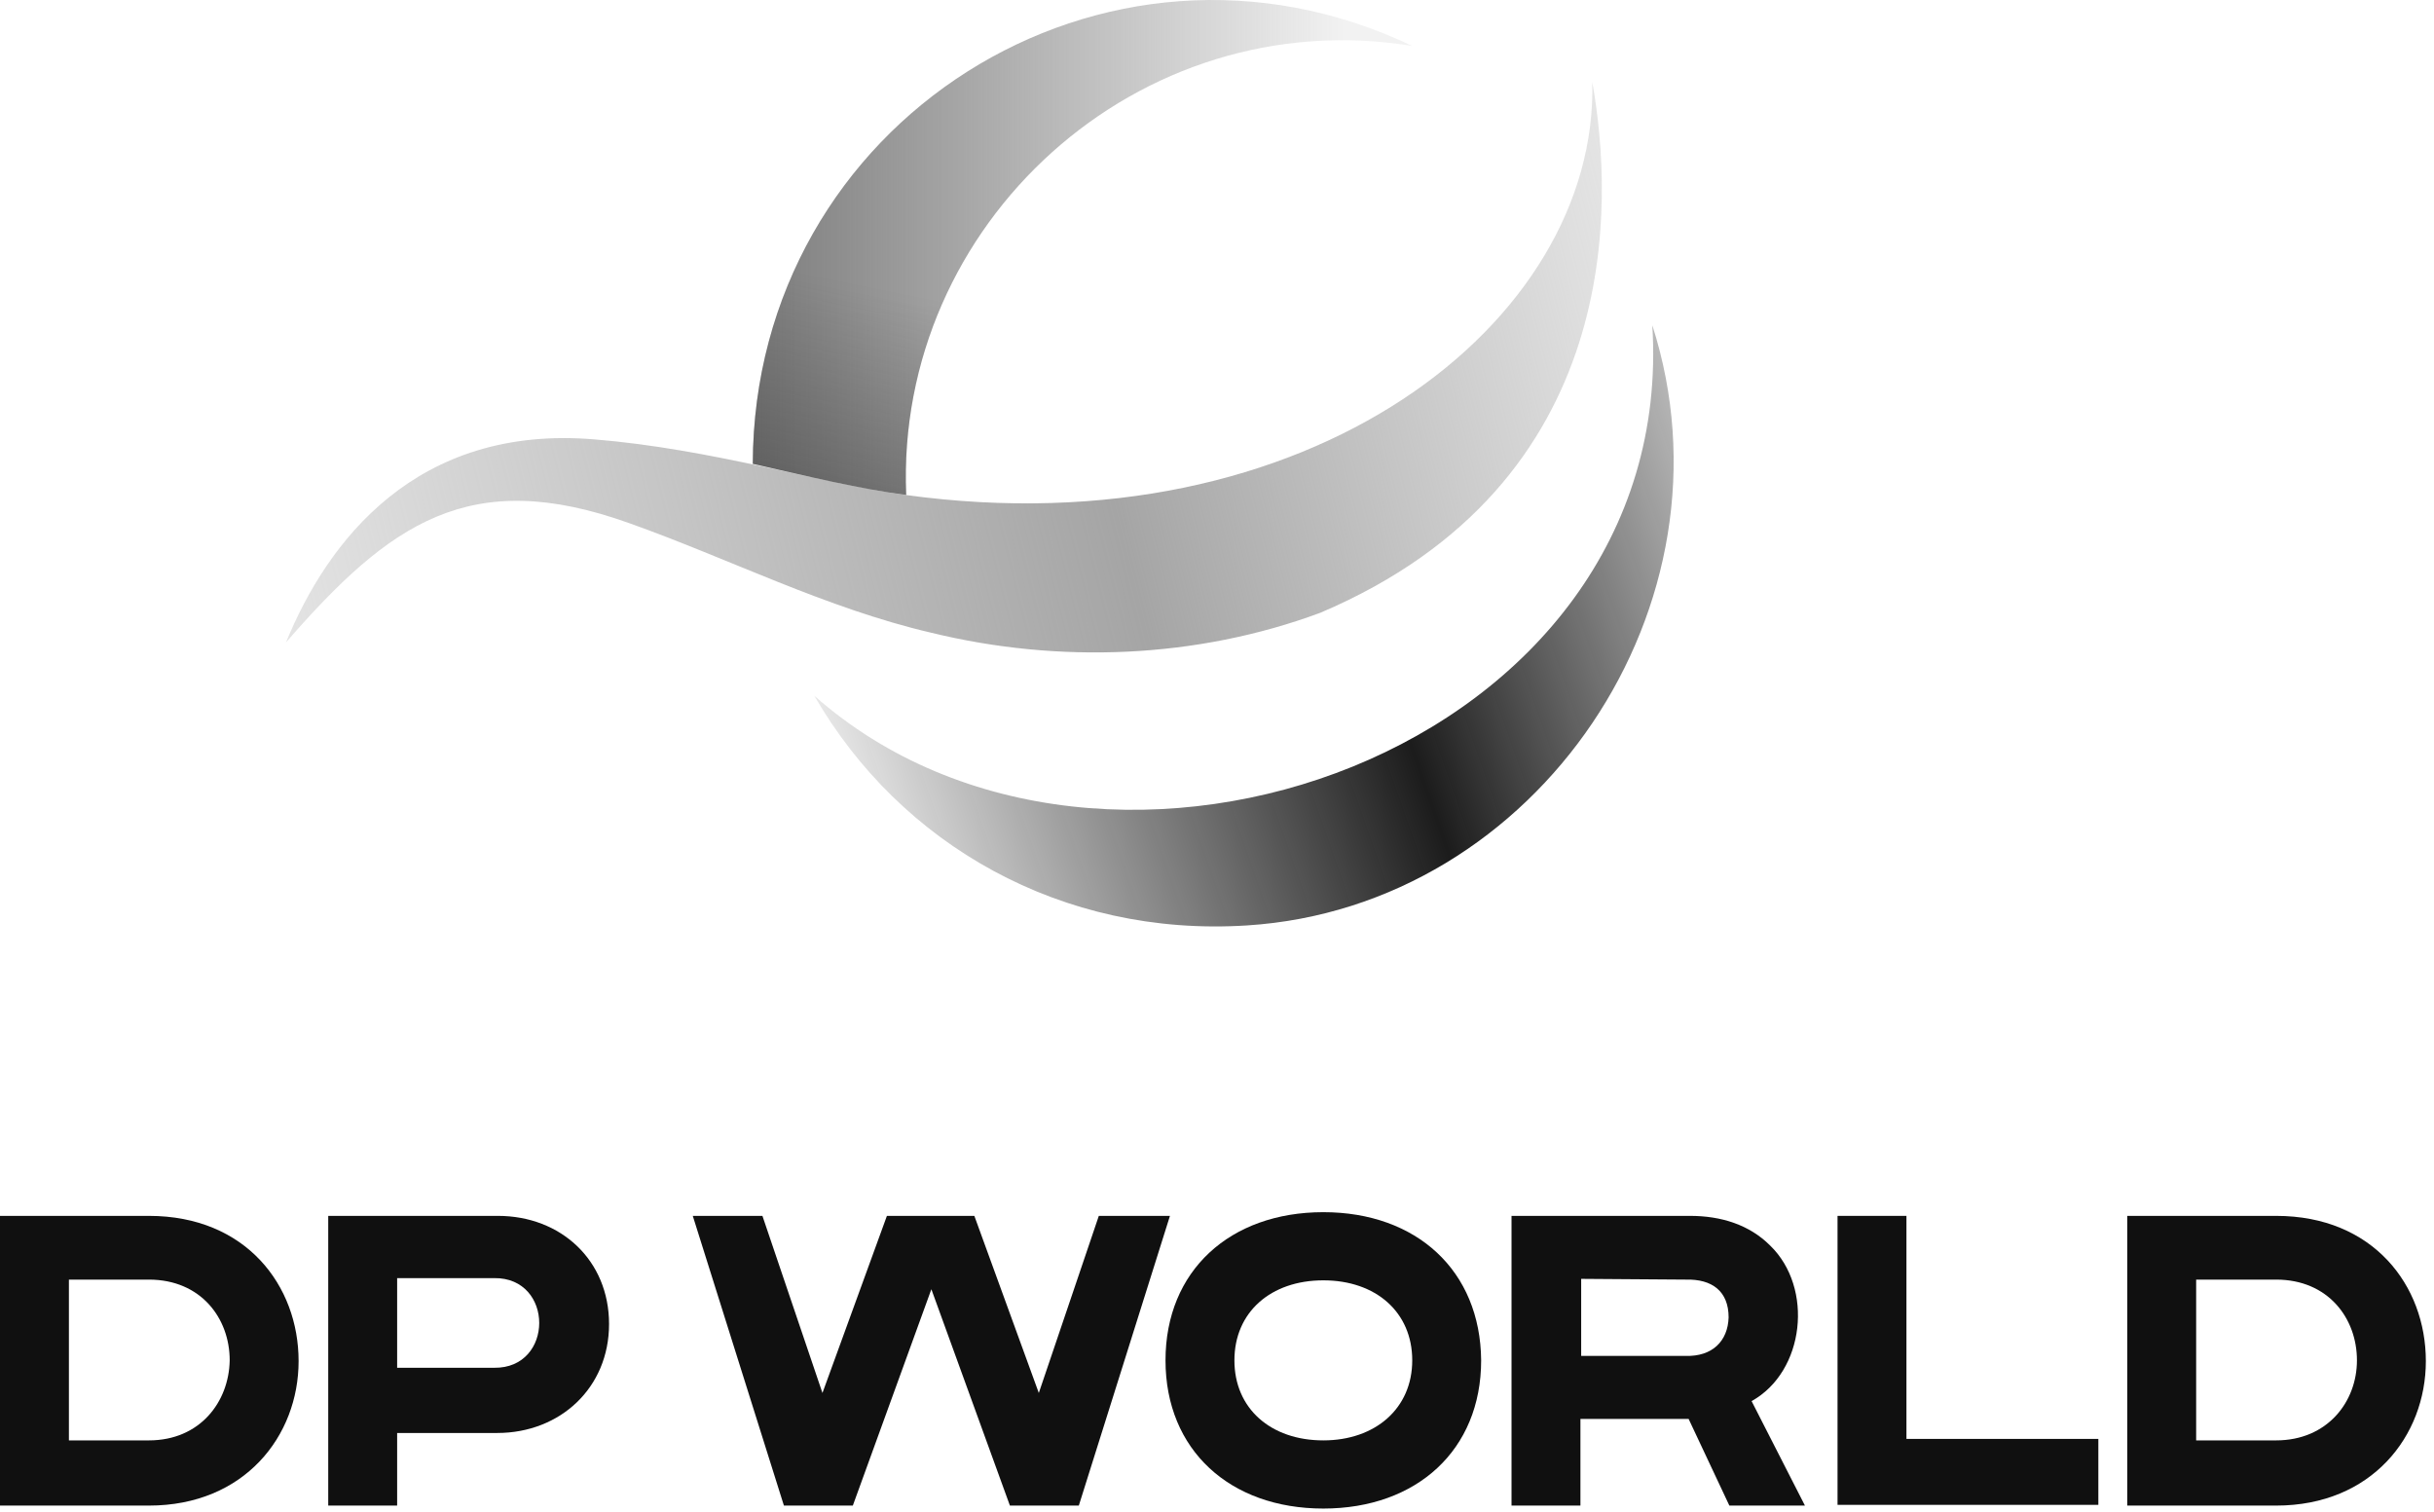
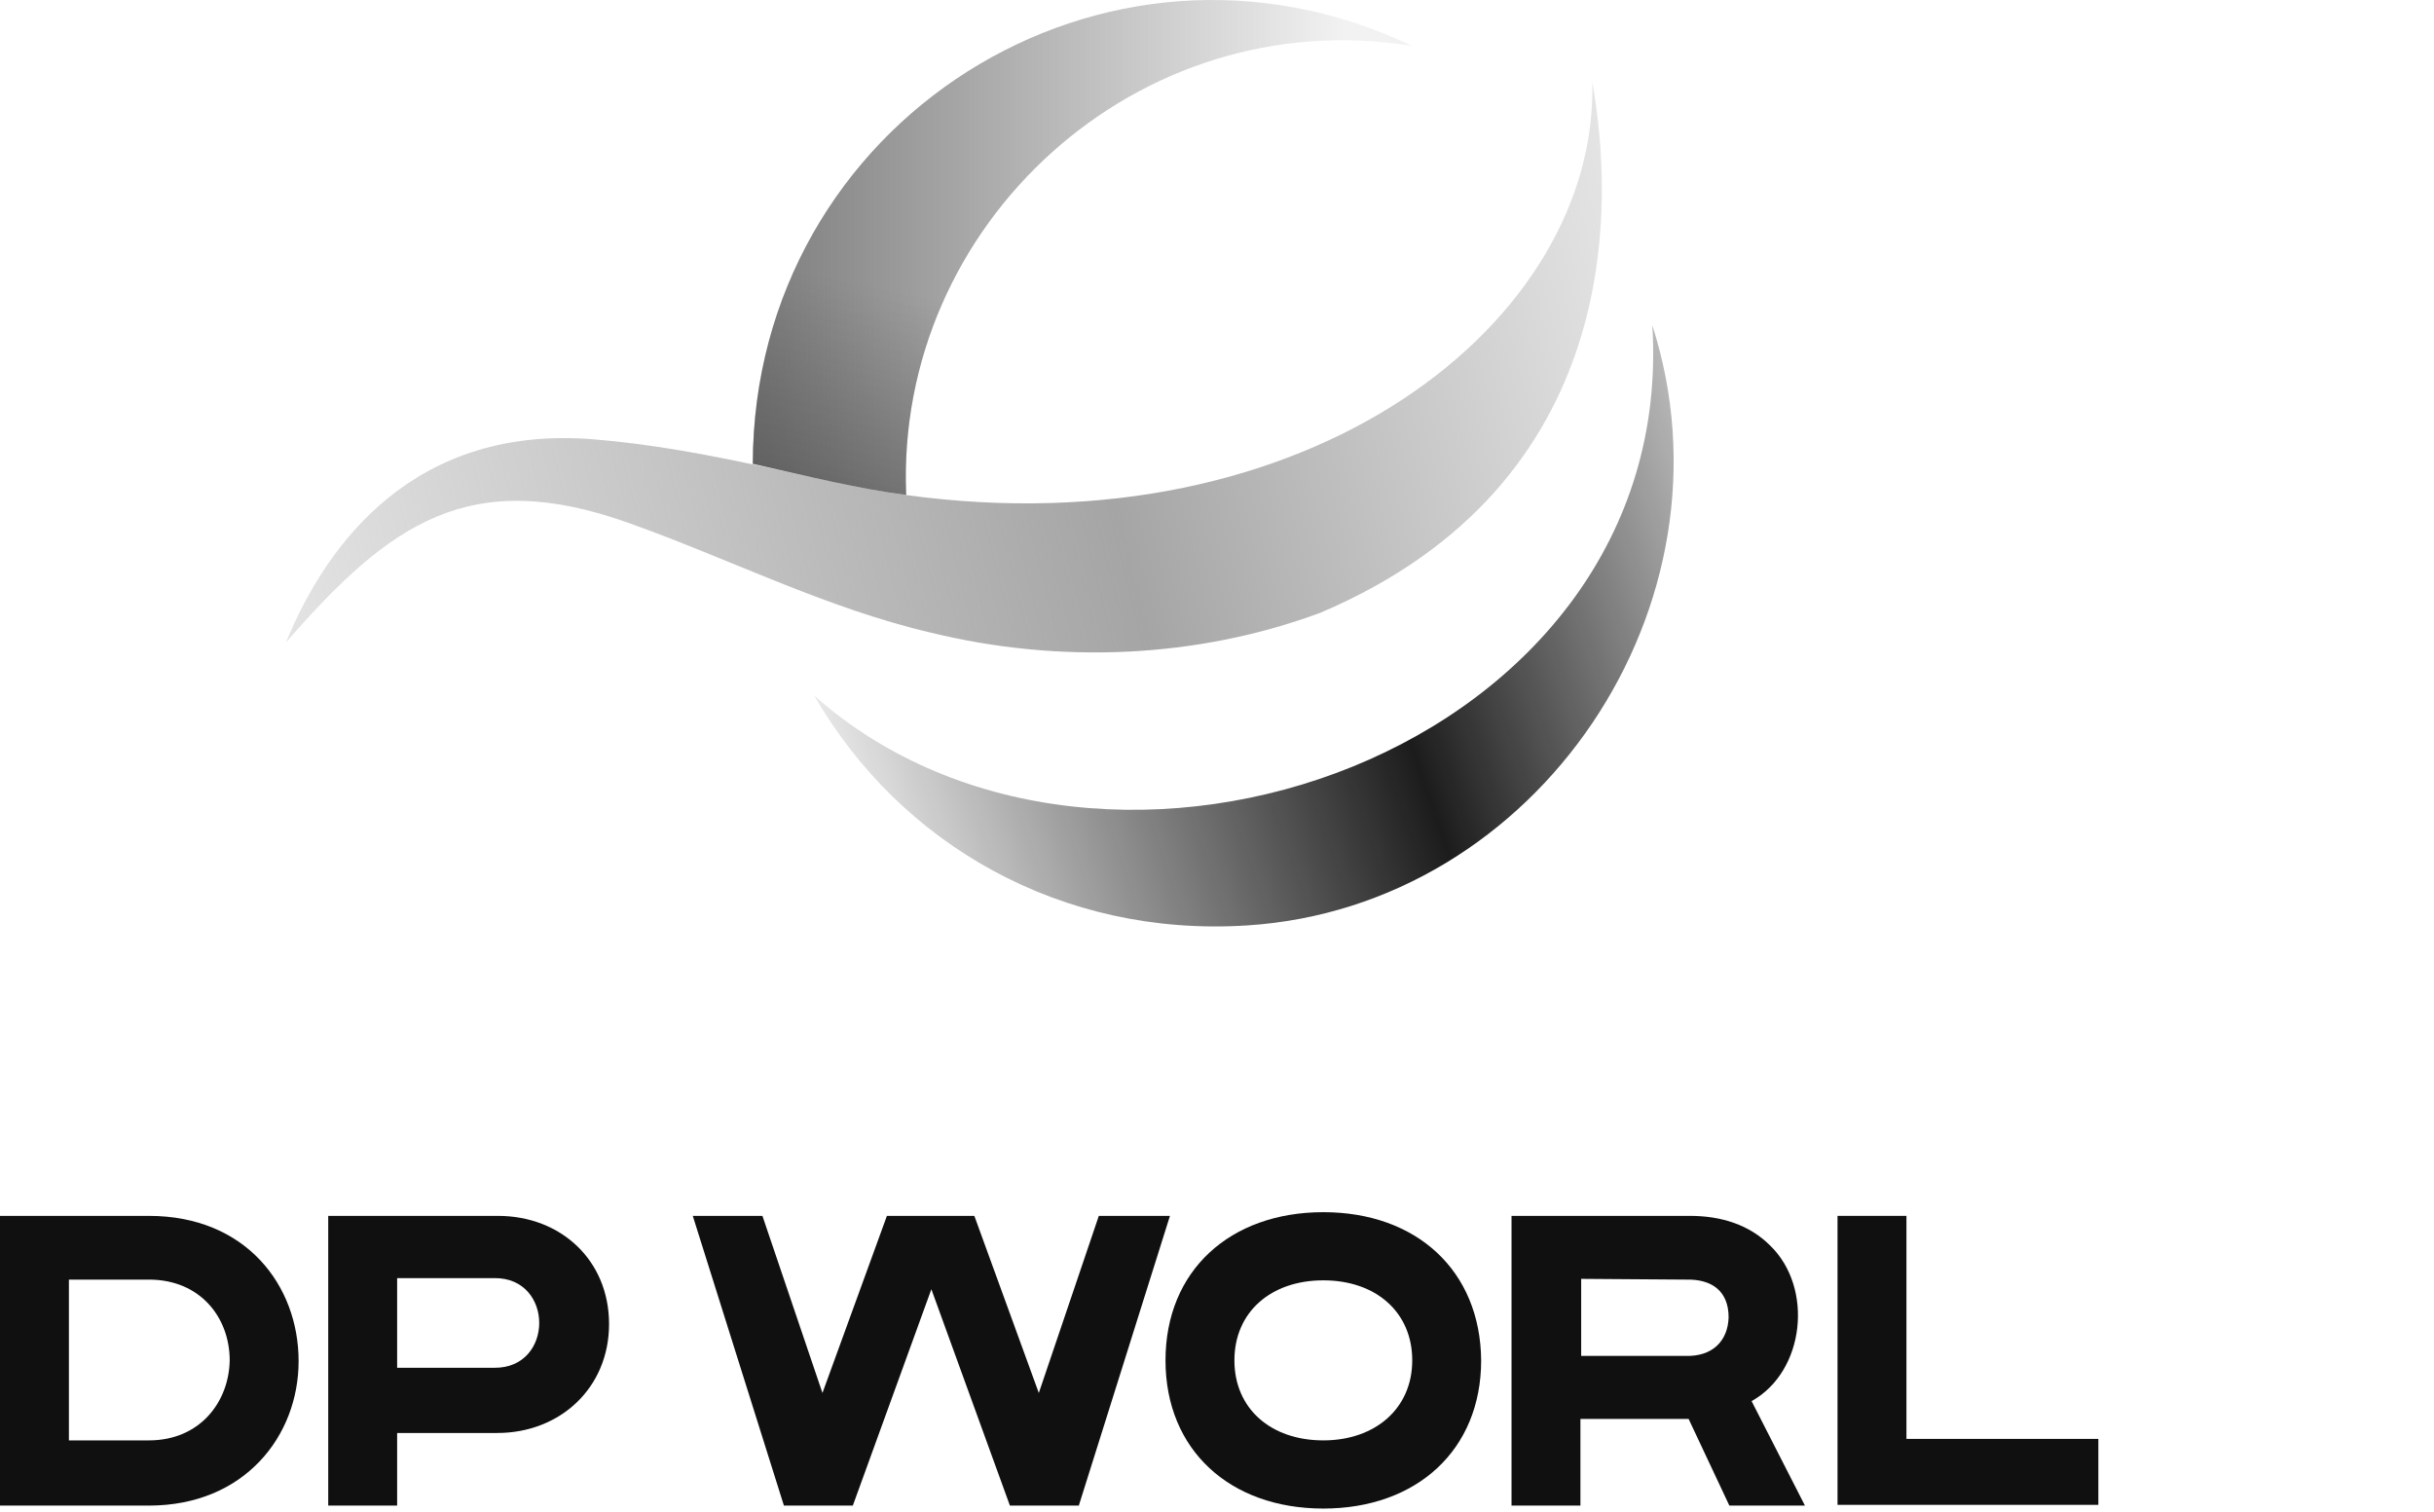
<svg xmlns="http://www.w3.org/2000/svg" width="100%" height="100%" viewBox="0 0 219 136" version="1.1" xml:space="preserve" style="fill-rule:evenodd;clip-rule:evenodd;stroke-linejoin:round;stroke-miterlimit:2;">
  <g id="g58" transform="matrix(1,0,0,1,-47.232,-7.134)">
    <path id="path13" d="M166.032,62.267C154.899,66.4 142.499,66.867 131.032,64.067C121.565,61.867 112.832,57.4 103.832,54.2C89.499,49.067 82.299,54.2 72.965,64.933C76.699,55.8 84.699,45.333 100.699,46.667C111.299,47.533 120.965,50.6 128.699,51.667C165.032,56.667 191.032,36.133 190.499,14.533C192.432,25.267 193.499,50.6 166.032,62.267Z" style="fill:url(#_Linear1);fill-rule:nonzero;" />
    <path id="path22" d="M159.432,90.4C142.765,91.467 128.232,83.133 120.499,69.733C146.699,92.933 198.299,74.667 195.899,36.4C203.965,61.467 185.632,88.733 159.432,90.4Z" style="fill:url(#_Linear2);fill-rule:nonzero;" />
    <g id="g38">
      <path id="path24" d="M60.632,116.533L47.232,116.533L47.232,142.6L60.632,142.6C69.232,142.6 74.099,136.333 74.099,129.6C74.099,122.8 69.365,116.533 60.632,116.533ZM60.632,136.733L53.432,136.733L53.432,122.267L60.632,122.267C65.299,122.267 67.899,125.733 67.899,129.533C67.832,133.267 65.232,136.733 60.632,136.733Z" style="fill:rgb(16,16,16);fill-rule:nonzero;" />
-       <path id="path26" d="M252.032,116.533L238.632,116.533L238.632,142.6L252.032,142.6C260.632,142.6 265.499,136.333 265.499,129.6C265.499,122.8 260.765,116.533 252.032,116.533ZM252.032,136.733L244.832,136.733L244.832,122.267L252.032,122.267C256.699,122.267 259.299,125.733 259.299,129.533C259.299,133.267 256.632,136.733 252.032,136.733Z" style="fill:rgb(16,16,16);fill-rule:nonzero;" />
      <path id="path28" d="M76.765,116.533L92.032,116.533C97.699,116.533 102.032,120.533 102.032,126.267C102.032,132 97.632,136.067 91.965,136.067L82.965,136.067L82.965,142.6L76.765,142.6L76.765,116.533ZM82.965,122.133L82.965,130.2L91.699,130.2C97.099,130.267 97.099,122.067 91.699,122.133L82.965,122.133Z" style="fill:rgb(16,16,16);fill-rule:nonzero;" />
      <path id="path30" d="M146.099,116.533L140.699,132.467L134.899,116.533L127.032,116.533L121.232,132.467L115.832,116.533L109.565,116.533L117.765,142.6L123.965,142.6L131.032,123.133L138.099,142.6L144.299,142.6L152.499,116.533L146.099,116.533Z" style="fill:rgb(16,16,16);fill-rule:nonzero;" />
      <path id="path32" d="M183.232,116.533L199.299,116.533C202.099,116.533 204.632,117.333 206.499,119.2C210.432,123 209.632,130.533 204.832,133.2L209.632,142.6L202.832,142.6L199.165,134.8L189.432,134.8L189.432,142.6L183.232,142.6L183.232,116.533ZM189.499,122.2L189.499,129.133L198.899,129.133C201.299,129.2 202.699,127.8 202.765,125.667C202.765,123.333 201.299,122.2 198.899,122.267L189.499,122.2Z" style="fill:rgb(16,16,16);fill-rule:nonzero;" />
      <path id="path34" d="M212.565,116.533L218.765,116.533L218.765,136.6L236.032,136.6L236.032,142.533L212.565,142.533L212.565,116.533Z" style="fill:rgb(16,16,16);fill-rule:nonzero;" />
      <path id="path36" d="M166.299,116.2C157.899,116.2 152.099,121.467 152.099,129.533C152.099,137.6 157.899,142.867 166.299,142.867C174.699,142.867 180.499,137.6 180.499,129.533C180.432,121.467 174.699,116.2 166.299,116.2ZM166.299,136.733C161.565,136.733 158.299,133.867 158.299,129.533C158.299,125.2 161.565,122.333 166.299,122.333C171.032,122.333 174.299,125.2 174.299,129.533C174.299,133.867 170.965,136.733 166.299,136.733Z" style="fill:rgb(16,16,16);fill-rule:nonzero;" />
    </g>
    <path id="path45" d="M128.765,51.667C127.765,27.333 149.565,7.267 174.299,11.267C146.632,-1.933 115.032,18.067 114.965,48.867C119.965,50 124.632,51.133 128.765,51.667Z" style="fill:url(#_Linear3);fill-rule:nonzero;" />
    <g id="g56">
      <path id="path54" d="M128.765,51.667C127.765,27.333 149.565,7.267 174.299,11.267C146.632,-1.933 115.032,18.067 114.965,48.867C119.965,50 124.632,51.133 128.765,51.667Z" style="fill:url(#_Linear4);fill-rule:nonzero;" />
    </g>
  </g>
  <defs>
    <linearGradient id="_Linear1" x1="0" y1="0" x2="1" y2="0" gradientUnits="userSpaceOnUse" gradientTransform="matrix(123.292,-31.465,31.465,123.292,72.129,65.667)">
      <stop offset="0" style="stop-color:rgb(165,165,165);stop-opacity:0.3" />
      <stop offset="0.6" style="stop-color:rgb(165,165,165);stop-opacity:1" />
      <stop offset="0.96" style="stop-color:rgb(165,165,165);stop-opacity:0.36" />
      <stop offset="1" style="stop-color:rgb(165,165,165);stop-opacity:0.3" />
    </linearGradient>
    <linearGradient id="_Linear2" x1="0" y1="0" x2="1" y2="0" gradientUnits="userSpaceOnUse" gradientTransform="matrix(77.65,-26.737,26.737,77.65,124.821,82.338)">
      <stop offset="0" style="stop-color:rgb(16,16,16);stop-opacity:0.1" />
      <stop offset="0.6" style="stop-color:rgb(16,16,16);stop-opacity:0.95" />
      <stop offset="1" style="stop-color:rgb(16,16,16);stop-opacity:0.3" />
    </linearGradient>
    <linearGradient id="_Linear3" x1="0" y1="0" x2="1" y2="0" gradientUnits="userSpaceOnUse" gradientTransform="matrix(59.35,0,0,59.35,114.917,29.431)">
      <stop offset="0" style="stop-color:rgb(125,125,125);stop-opacity:1" />
      <stop offset="0.9" style="stop-color:rgb(125,125,125);stop-opacity:0.1" />
      <stop offset="1" style="stop-color:rgb(125,125,125);stop-opacity:0.1" />
    </linearGradient>
    <linearGradient id="_Linear4" x1="0" y1="0" x2="1" y2="0" gradientUnits="userSpaceOnUse" gradientTransform="matrix(4.045,-19.759,19.759,4.045,138.804,56.205)">
      <stop offset="0" style="stop-color:rgb(53,53,53);stop-opacity:0.5" />
      <stop offset="0.15" style="stop-color:rgb(53,53,53);stop-opacity:0.37" />
      <stop offset="1" style="stop-color:rgb(53,53,53);stop-opacity:0" />
    </linearGradient>
  </defs>
</svg>